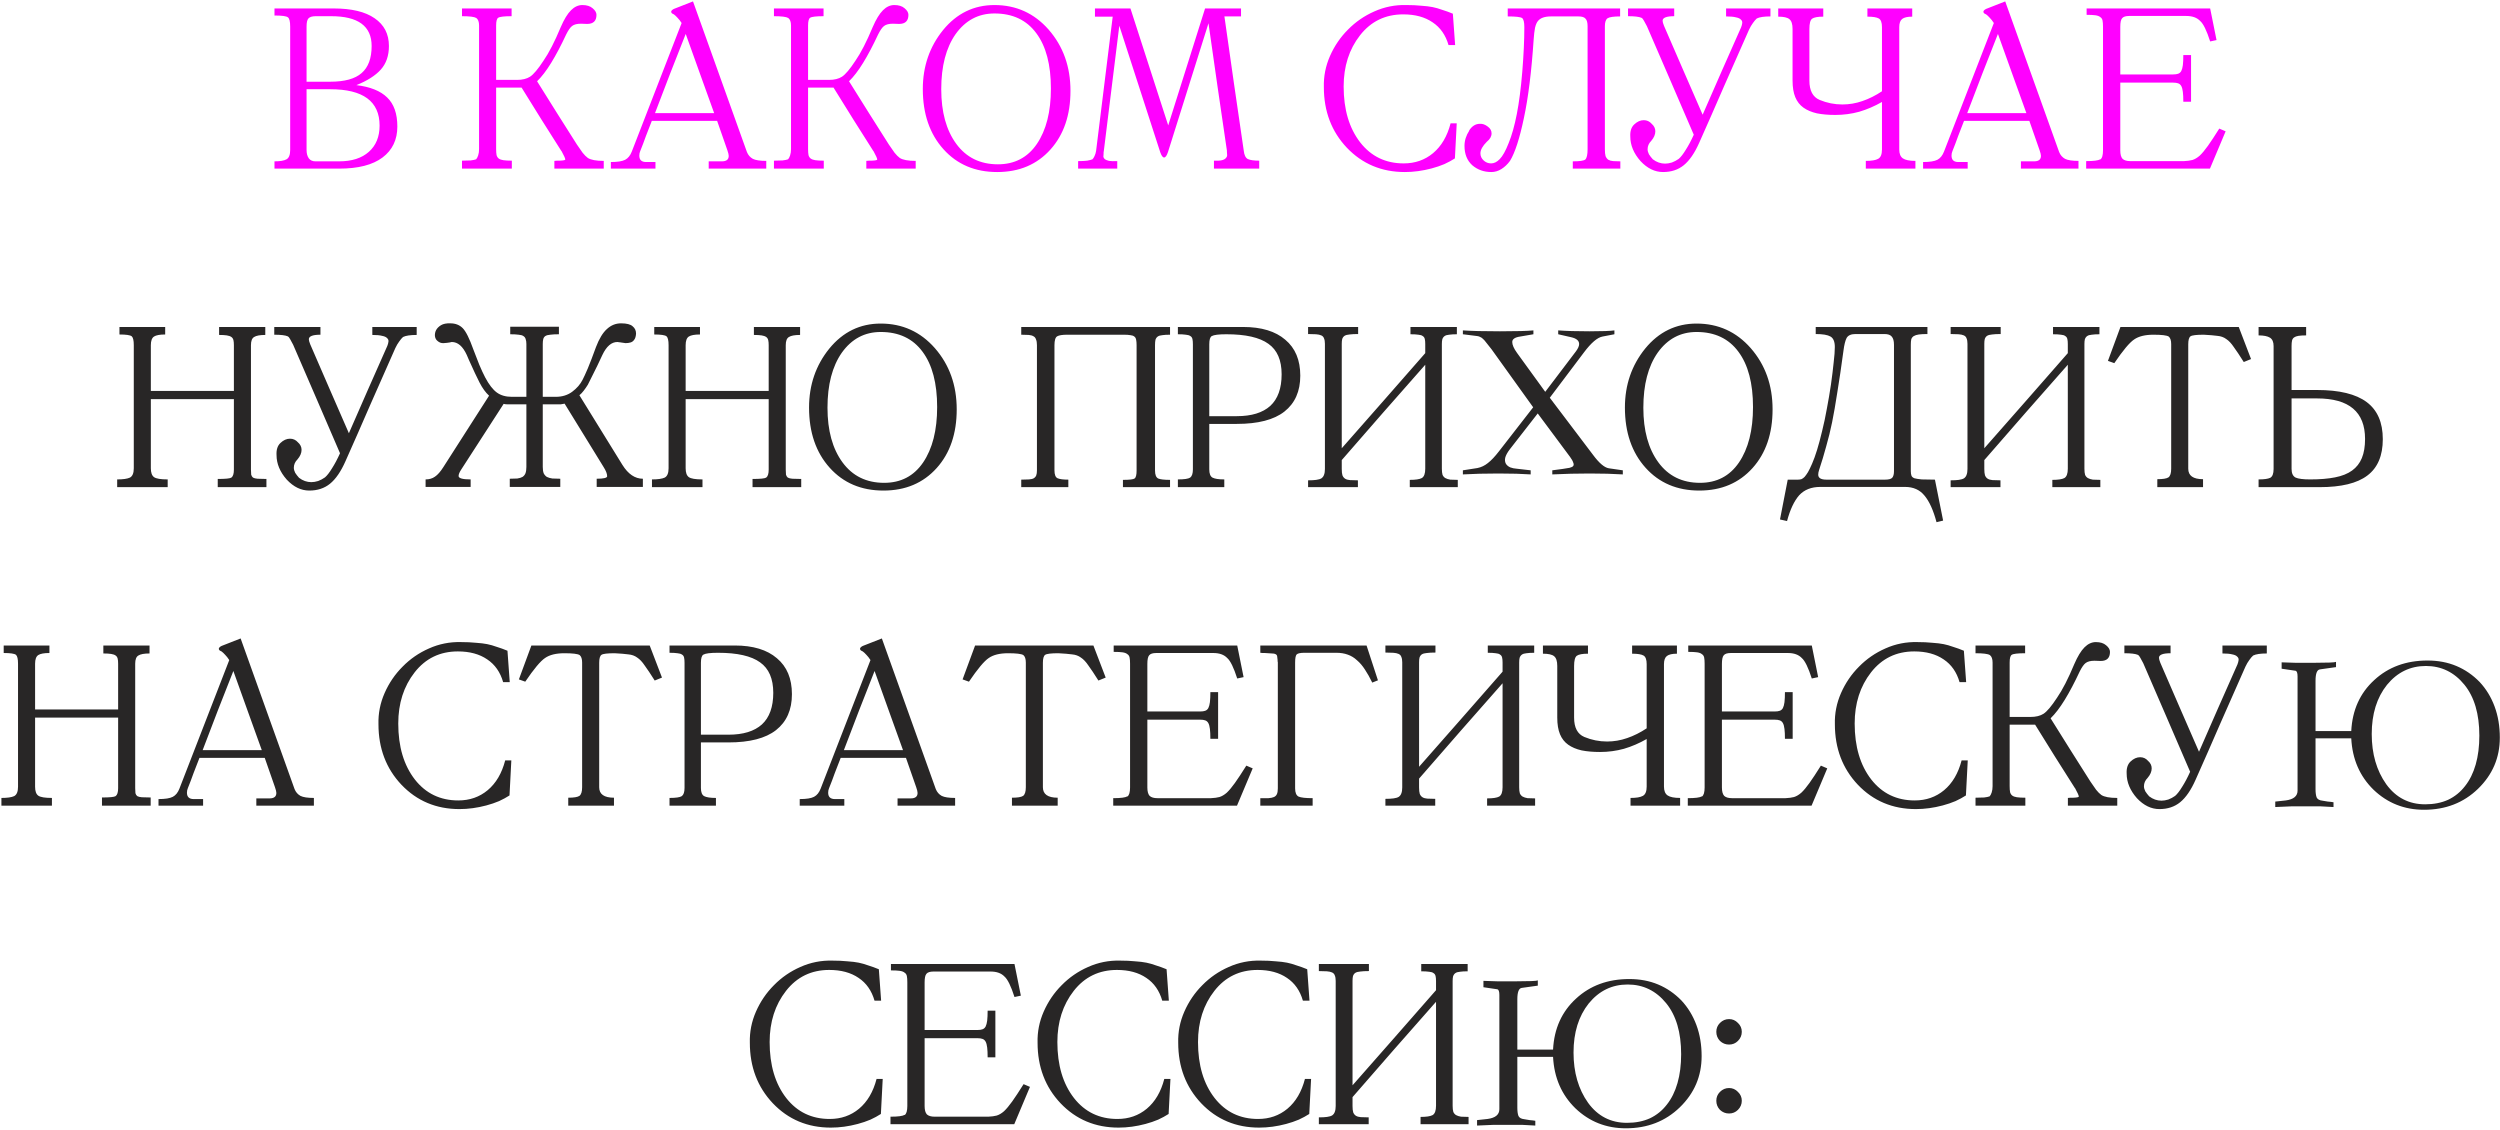
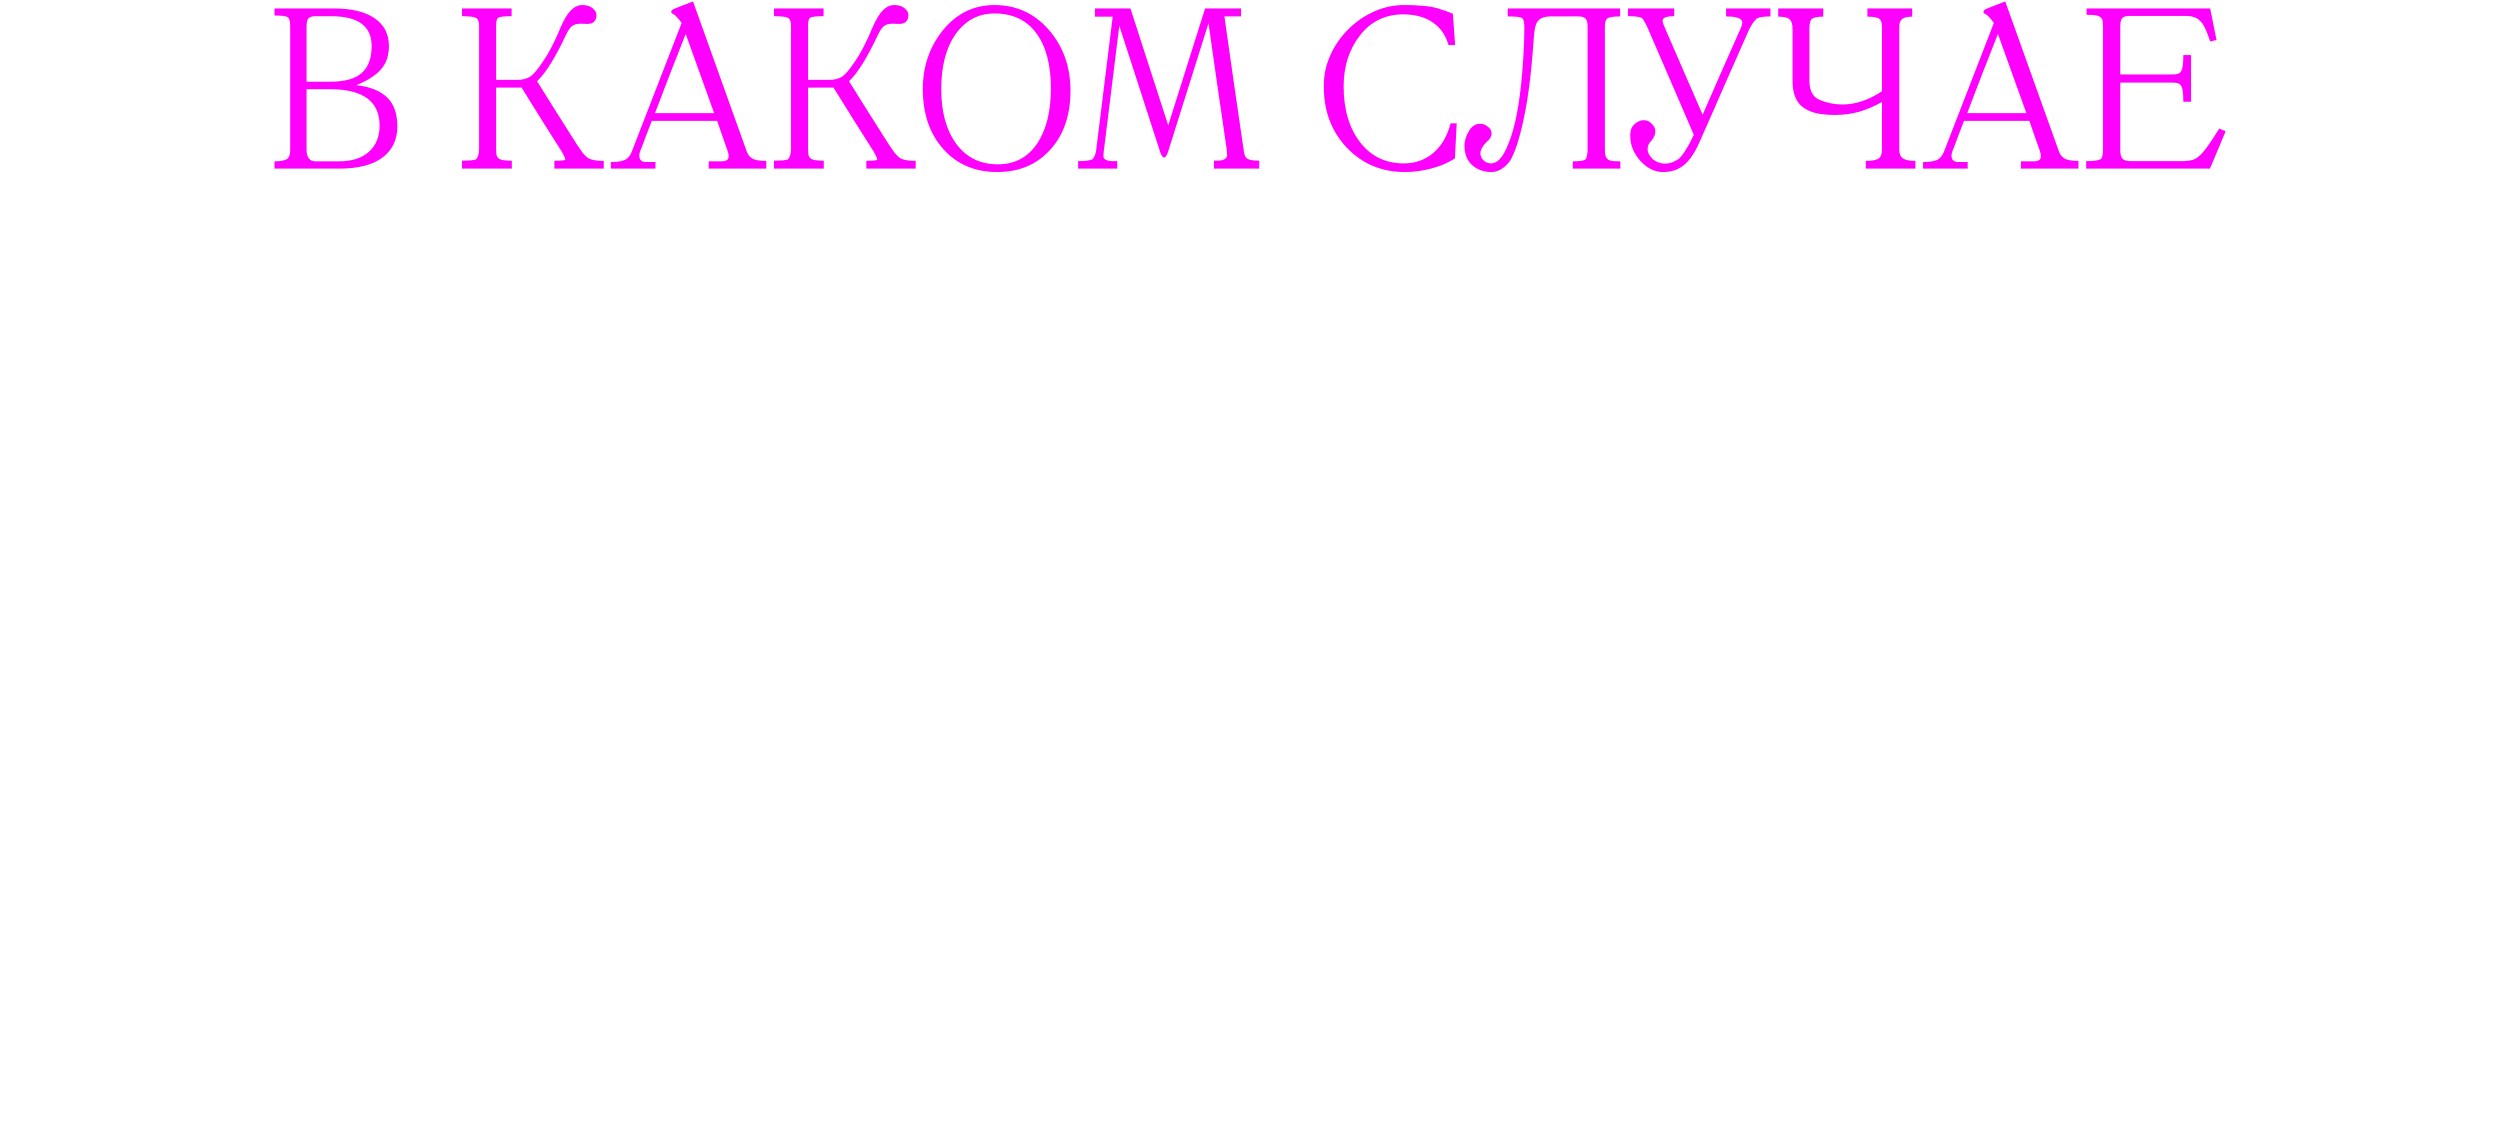
<svg xmlns="http://www.w3.org/2000/svg" width="934" height="422" viewBox="0 0 934 422" fill="none">
  <path d="M145.302 17.185C145.302 20.812 144.282 23.758 142.242 26.025C140.258 28.235 137.227 30.162 133.147 31.805C138.303 32.428 142.128 33.958 144.622 36.395C147.172 38.832 148.447 42.458 148.447 47.275C148.447 52.205 146.605 56.058 142.922 58.835C139.238 61.612 133.827 63 126.687 63H102.547V60.28C104.643 60.28 106.145 60.025 107.052 59.515C107.958 59.005 108.412 57.843 108.412 56.03V9.96C108.412 8.033 108.128 6.872 107.562 6.475C106.995 6.022 105.323 5.795 102.547 5.795V3.16H124.647C131.333 3.16 136.433 4.378 139.947 6.815C143.517 9.252 145.302 12.708 145.302 17.185ZM114.532 33.335V56.03C114.532 57.333 114.815 58.382 115.382 59.175C115.948 59.912 116.77 60.28 117.847 60.28H126.687C131.447 60.28 135.158 59.09 137.822 56.71C140.485 54.33 141.817 51.072 141.817 46.935C141.817 37.868 135.668 33.335 123.372 33.335H114.532ZM114.532 30.53H123.372C128.755 30.53 132.665 29.453 135.102 27.3C137.595 25.147 138.842 21.775 138.842 17.185C138.842 9.762 133.798 6.05 123.712 6.05H117.932C116.628 6.05 115.722 6.333 115.212 6.9C114.758 7.41 114.532 8.43 114.532 9.96V30.53ZM225.56 63H207.115V60.11C207.455 60.053 207.795 60.025 208.135 60.025C208.532 60.025 208.872 60.025 209.155 60.025C210.515 59.968 211.195 59.827 211.195 59.6C211.195 59.203 210.713 58.127 209.75 56.37V56.455C207.257 52.488 204.763 48.55 202.27 44.64C199.833 40.673 197.368 36.707 194.875 32.74H185.355V55.69C185.355 56.653 185.412 57.418 185.525 57.985C185.695 58.552 185.978 58.977 186.375 59.26C186.772 59.543 187.338 59.742 188.075 59.855C188.868 59.968 189.917 60.025 191.22 60.025V63H172.605V60.025C173.852 60.025 174.928 59.997 175.835 59.94C176.742 59.827 177.422 59.685 177.875 59.515C178.158 59.232 178.413 58.75 178.64 58.07C178.867 57.39 178.98 56.597 178.98 55.69V9.535C178.98 8.175 178.64 7.24 177.96 6.73C177.223 6.277 175.438 6.05 172.605 6.05V3.16H191.135V6.05C188.358 6.05 186.687 6.248 186.12 6.645C185.61 6.985 185.355 7.948 185.355 9.535V29.85H193.175C195.158 29.85 196.773 29.453 198.02 28.66C199.323 27.81 200.995 25.827 203.035 22.71C204.055 21.237 205.103 19.452 206.18 17.355C207.257 15.258 208.362 12.85 209.495 10.13C210.742 7.24 212.017 5.143 213.32 3.84C214.623 2.537 216.04 1.885 217.57 1.885C219.213 1.885 220.488 2.282 221.395 3.075C222.358 3.868 222.84 4.69 222.84 5.54C222.84 7.807 221.678 8.94 219.355 8.94L217.06 8.855C215.587 8.855 214.482 9.138 213.745 9.705C213.065 10.215 212.328 11.263 211.535 12.85C209.608 16.987 207.738 20.528 205.925 23.475C204.112 26.422 202.355 28.717 200.655 30.36C203.148 34.327 205.613 38.265 208.05 42.175C210.543 46.085 213.037 50.023 215.53 53.99C216.323 55.18 217.032 56.2 217.655 57.05C218.335 57.9 218.987 58.552 219.61 59.005C220.743 59.742 222.727 60.11 225.56 60.11V63ZM286.275 63H264.77V60.28H269.7C271.4 60.28 272.25 59.6 272.25 58.24C272.25 57.787 272.08 57.078 271.74 56.115L267.915 45.15H243.52C242.784 46.963 242.047 48.862 241.31 50.845C240.63 52.772 239.922 54.642 239.185 56.455C238.959 56.965 238.845 57.532 238.845 58.155C238.845 59.742 239.695 60.535 241.395 60.535H244.88V63H228.22V60.535C230.714 60.535 232.499 60.252 233.575 59.685C234.652 59.118 235.474 58.098 236.04 56.625L254.655 8.6C254.145 7.807 253.635 7.155 253.125 6.645C252.615 6.078 252.162 5.653 251.765 5.37C251.482 5.257 251.227 5.115 251 4.945C250.83 4.718 250.745 4.548 250.745 4.435C250.745 4.038 251.085 3.67 251.765 3.33L258.905 0.525L279.05 56.795C279.504 57.928 280.24 58.778 281.26 59.345C282.28 59.855 283.952 60.11 286.275 60.11V63ZM266.81 42.26C264.997 37.16 263.212 32.202 261.455 27.385C259.755 22.568 257.999 17.667 256.185 12.68C254.259 17.667 252.332 22.568 250.405 27.385C248.535 32.202 246.637 37.16 244.71 42.26H266.81ZM342.103 63H323.658V60.11C323.998 60.053 324.338 60.025 324.678 60.025C325.075 60.025 325.415 60.025 325.698 60.025C327.058 59.968 327.738 59.827 327.738 59.6C327.738 59.203 327.256 58.127 326.293 56.37V56.455C323.8 52.488 321.306 48.55 318.813 44.64C316.376 40.673 313.911 36.707 311.418 32.74H301.898V55.69C301.898 56.653 301.955 57.418 302.068 57.985C302.238 58.552 302.521 58.977 302.918 59.26C303.315 59.543 303.881 59.742 304.618 59.855C305.411 59.968 306.46 60.025 307.763 60.025V63H289.148V60.025C290.395 60.025 291.471 59.997 292.378 59.94C293.285 59.827 293.965 59.685 294.418 59.515C294.701 59.232 294.956 58.75 295.183 58.07C295.41 57.39 295.523 56.597 295.523 55.69V9.535C295.523 8.175 295.183 7.24 294.503 6.73C293.766 6.277 291.981 6.05 289.148 6.05V3.16H307.678V6.05C304.901 6.05 303.23 6.248 302.663 6.645C302.153 6.985 301.898 7.948 301.898 9.535V29.85H309.718C311.701 29.85 313.316 29.453 314.563 28.66C315.866 27.81 317.538 25.827 319.578 22.71C320.598 21.237 321.646 19.452 322.723 17.355C323.8 15.258 324.905 12.85 326.038 10.13C327.285 7.24 328.56 5.143 329.863 3.84C331.166 2.537 332.583 1.885 334.113 1.885C335.756 1.885 337.031 2.282 337.938 3.075C338.901 3.868 339.383 4.69 339.383 5.54C339.383 7.807 338.221 8.94 335.898 8.94L333.603 8.855C332.13 8.855 331.025 9.138 330.288 9.705C329.608 10.215 328.871 11.263 328.078 12.85C326.151 16.987 324.281 20.528 322.468 23.475C320.655 26.422 318.898 28.717 317.198 30.36C319.691 34.327 322.156 38.265 324.593 42.175C327.086 46.085 329.58 50.023 332.073 53.99C332.866 55.18 333.575 56.2 334.198 57.05C334.878 57.9 335.53 58.552 336.153 59.005C337.286 59.742 339.27 60.11 342.103 60.11V63ZM371.538 1.885C379.642 1.885 386.385 4.945 391.768 11.065C397.208 17.298 399.928 24.92 399.928 33.93C399.928 42.997 397.435 50.307 392.448 55.86C387.405 61.47 380.775 64.275 372.558 64.275C364.285 64.275 357.598 61.442 352.498 55.775C347.342 50.052 344.763 42.543 344.763 33.25C344.763 24.807 347.285 17.468 352.328 11.235C357.428 5.002 363.832 1.885 371.538 1.885ZM372.813 61.385C379.047 61.385 383.892 58.863 387.348 53.82C390.862 48.663 392.618 41.75 392.618 33.08C392.618 24.183 390.805 17.298 387.178 12.425C383.552 7.495 378.338 5.03 371.538 5.03C365.532 5.03 360.687 7.608 357.003 12.765C353.433 17.865 351.648 24.722 351.648 33.335C351.648 41.835 353.518 48.635 357.258 53.735C360.998 58.835 366.183 61.385 372.813 61.385ZM470.446 63H453.531V60.025C454.834 60.082 455.826 60.025 456.506 59.855C457.186 59.685 457.667 59.43 457.951 59.09C458.291 58.75 458.461 58.382 458.461 57.985C458.461 57.588 458.432 57.163 458.376 56.71V56.285C457.242 48.352 456.081 40.418 454.891 32.485C453.757 24.552 452.624 16.618 451.491 8.685C448.941 16.788 446.419 24.807 443.926 32.74C441.432 40.673 438.911 48.692 436.361 56.795C435.907 58.155 435.426 58.835 434.916 58.835C434.406 58.835 433.924 58.183 433.471 56.88L418.171 9.62C417.207 17.383 416.244 25.175 415.281 32.995C414.317 40.815 413.354 48.607 412.391 56.37C412.391 56.483 412.362 56.653 412.306 56.88C412.306 57.05 412.306 57.192 412.306 57.305C412.249 57.758 412.221 58.183 412.221 58.58C412.277 58.92 412.476 59.232 412.816 59.515C413.156 59.742 413.666 59.94 414.346 60.11C415.082 60.223 416.102 60.252 417.406 60.195V63H402.786V60.195C404.146 60.195 405.279 60.138 406.186 60.025C407.092 59.855 407.744 59.685 408.141 59.515C408.424 59.232 408.679 58.835 408.906 58.325C409.189 57.758 409.387 57.107 409.501 56.37L415.706 6.22H409.076V3.16H422.336L436.446 46.85C438.712 39.54 441.007 32.258 443.331 25.005C445.654 17.752 447.949 10.47 450.216 3.16H463.646V6.135H457.441C458.631 14.522 459.821 22.88 461.011 31.21C462.257 39.54 463.476 47.898 464.666 56.285C464.836 57.928 465.346 58.977 466.196 59.43C467.102 59.827 468.519 60.025 470.446 60.025V63ZM544.232 46.085L543.552 59.175C542.419 59.912 541.116 60.62 539.642 61.3C538.169 61.923 536.582 62.462 534.882 62.915C531.482 63.822 528.139 64.275 524.852 64.275C516.182 64.275 508.957 61.243 503.177 55.18C497.454 49.117 494.592 41.58 494.592 32.57C494.479 28.547 495.244 24.665 496.887 20.925C498.531 17.185 500.769 13.898 503.602 11.065C506.436 8.175 509.722 5.908 513.462 4.265C517.259 2.565 521.254 1.772 525.447 1.885C527.487 1.885 529.329 1.97 530.972 2.14C532.672 2.253 534.089 2.423 535.222 2.65C536.356 2.877 537.546 3.217 538.792 3.67C540.096 4.067 541.427 4.548 542.787 5.115L543.637 16.845H541.172C540.096 13.105 538.112 10.272 535.222 8.345C532.332 6.362 528.677 5.37 524.257 5.37C517.571 5.37 512.187 7.977 508.107 13.19C504.027 18.403 501.987 24.778 501.987 32.315C501.987 40.928 504.056 47.898 508.192 53.225C512.272 58.438 517.684 61.045 524.427 61.045C528.677 61.045 532.332 59.77 535.392 57.22C538.509 54.613 540.691 50.902 541.937 46.085H544.232ZM605.361 63H587.596V60.28C590.146 60.28 591.705 60.053 592.271 59.6C592.838 59.033 593.121 57.758 593.121 55.775V9.79C593.121 8.43 592.866 7.495 592.356 6.985C591.903 6.418 591.025 6.135 589.721 6.135H579.436C577.113 6.135 575.498 6.702 574.591 7.835C574.138 8.345 573.77 9.195 573.486 10.385C573.26 11.575 573.09 13.02 572.976 14.72C572.183 26.677 570.965 36.48 569.321 44.13C567.735 51.723 566.006 57.05 564.136 60.11C563.173 61.413 562.096 62.433 560.906 63.17C559.716 63.907 558.47 64.275 557.166 64.275C554.39 64.275 552.01 63.425 550.026 61.725C548.1 59.968 547.136 57.56 547.136 54.5C547.136 52.517 547.731 50.618 548.921 48.805H548.836C549.913 47.105 551.273 46.255 552.916 46.255C553.88 46.198 554.843 46.538 555.806 47.275C556.77 47.955 557.251 48.805 557.251 49.825C557.251 50.958 556.656 52.007 555.466 52.97C553.88 54.557 553.086 56.002 553.086 57.305C553.086 58.325 553.483 59.203 554.276 59.94C555.07 60.677 556.005 61.045 557.081 61.045C558.215 61.045 559.291 60.507 560.311 59.43C561.388 58.353 562.493 56.37 563.626 53.48C564.816 50.59 565.836 46.963 566.686 42.6C567.536 38.237 568.216 32.967 568.726 26.79C569.236 20.5 569.491 14.947 569.491 10.13C569.491 8.26 569.208 7.127 568.641 6.73C568.018 6.333 566.233 6.135 563.286 6.135V3.16H605.276V6.135C602.896 6.135 601.338 6.362 600.601 6.815C599.921 7.268 599.581 8.26 599.581 9.79V55.775C599.581 56.852 599.666 57.702 599.836 58.325C600.063 58.892 600.403 59.345 600.856 59.685C601.366 59.968 601.99 60.138 602.726 60.195C603.463 60.252 604.341 60.28 605.361 60.28V63ZM661.44 6.135C659.06 6.135 657.36 6.39 656.34 6.9C655.887 7.297 655.405 7.863 654.895 8.6C654.385 9.28 653.903 10.102 653.45 11.065C650.39 17.978 647.273 25.033 644.1 32.23C640.983 39.427 637.895 46.453 634.835 53.31C633.135 57.163 631.208 59.968 629.055 61.725C626.958 63.425 624.38 64.275 621.32 64.275C618.26 64.275 615.455 62.915 612.905 60.195C610.355 57.305 609.08 54.245 609.08 51.015C608.967 49.032 609.448 47.53 610.525 46.51C611.658 45.433 612.848 44.895 614.095 44.895C615.285 44.895 616.277 45.348 617.07 46.255C617.977 47.048 618.43 47.983 618.43 49.06C618.43 50.25 617.92 51.44 616.9 52.63C615.993 53.537 615.54 54.585 615.54 55.775C615.54 56.342 615.71 56.965 616.05 57.645C616.447 58.268 616.928 58.892 617.495 59.515C618.912 60.592 620.442 61.13 622.085 61.13C622.878 61.13 623.728 60.988 624.635 60.705C625.542 60.365 626.392 59.912 627.185 59.345C627.978 58.665 628.857 57.532 629.82 55.945C630.84 54.358 631.832 52.488 632.795 50.335C630.018 43.818 627.1 37.047 624.04 30.02C620.98 22.993 618.062 16.25 615.285 9.79C614.888 8.997 614.52 8.317 614.18 7.75C613.897 7.183 613.585 6.815 613.245 6.645C612.338 6.248 610.667 6.05 608.23 6.05V3.16H625.485V6.05C622.595 6.05 621.15 6.617 621.15 7.75C621.15 8.147 621.32 8.77 621.66 9.62C624.097 15.287 626.505 20.84 628.885 26.28C631.265 31.663 633.673 37.188 636.11 42.855C638.49 37.358 640.87 31.918 643.25 26.535C645.687 21.095 648.095 15.655 650.475 10.215C650.702 9.648 650.843 9.11 650.9 8.6C650.957 8.09 650.787 7.665 650.39 7.325C650.05 6.928 649.427 6.645 648.52 6.475C647.67 6.248 646.452 6.135 644.865 6.135V3.16H661.44V6.135ZM715.598 63H697.068V60.11C699.222 60.11 700.752 59.855 701.658 59.345C702.622 58.835 703.103 57.673 703.103 55.86V38.095C700.327 39.682 697.493 40.9 694.603 41.75C691.713 42.543 688.738 42.94 685.678 42.94C683.072 42.94 680.777 42.742 678.793 42.345C676.81 41.892 675.138 41.183 673.778 40.22C672.418 39.257 671.398 37.953 670.718 36.31C670.038 34.667 669.698 32.598 669.698 30.105V10.81C669.698 8.997 669.302 7.778 668.508 7.155C667.772 6.532 666.383 6.22 664.343 6.22V3.16H681.173V6.22C679.133 6.22 677.745 6.475 677.008 6.985C676.328 7.495 675.988 8.77 675.988 10.81V30.105C675.988 33.845 677.263 36.253 679.813 37.33C682.533 38.463 685.367 39.03 688.313 39.03C690.863 39.03 693.357 38.605 695.793 37.755C698.287 36.905 700.723 35.687 703.103 34.1V10.13C703.103 8.43 702.707 7.353 701.913 6.9C701.12 6.447 699.703 6.22 697.663 6.22V3.16H714.408V6.22C712.652 6.22 711.405 6.503 710.668 7.07C709.932 7.637 709.563 8.657 709.563 10.13V55.86C709.563 57.447 710.017 58.552 710.923 59.175C711.83 59.798 713.388 60.11 715.598 60.11V63ZM776.52 63H755.015V60.28H759.945C761.645 60.28 762.495 59.6 762.495 58.24C762.495 57.787 762.325 57.078 761.985 56.115L758.16 45.15H733.765C733.028 46.963 732.291 48.862 731.555 50.845C730.875 52.772 730.166 54.642 729.43 56.455C729.203 56.965 729.09 57.532 729.09 58.155C729.09 59.742 729.94 60.535 731.64 60.535H735.125V63H718.465V60.535C720.958 60.535 722.743 60.252 723.82 59.685C724.896 59.118 725.718 58.098 726.285 56.625L744.9 8.6C744.39 7.807 743.88 7.155 743.37 6.645C742.86 6.078 742.406 5.653 742.01 5.37C741.726 5.257 741.471 5.115 741.245 4.945C741.075 4.718 740.99 4.548 740.99 4.435C740.99 4.038 741.33 3.67 742.01 3.33L749.15 0.525L769.295 56.795C769.748 57.928 770.485 58.778 771.505 59.345C772.525 59.855 774.196 60.11 776.52 60.11V63ZM757.055 42.26C755.241 37.16 753.456 32.202 751.7 27.385C750 22.568 748.243 17.667 746.43 12.68C744.503 17.667 742.576 22.568 740.65 27.385C738.78 32.202 736.881 37.16 734.955 42.26H757.055ZM831.497 49.06L825.632 63H779.392V60.195C782.169 60.195 783.926 59.968 784.662 59.515V59.6C785.002 59.373 785.257 58.977 785.427 58.41C785.597 57.787 785.682 57.05 785.682 56.2V9.96C785.682 8.997 785.626 8.232 785.512 7.665C785.399 7.098 785.116 6.673 784.662 6.39C784.266 6.05 783.671 5.823 782.877 5.71C782.084 5.597 780.979 5.54 779.562 5.54V3.16H825.717L828.097 14.975L825.717 15.485C824.414 11.405 823.167 8.855 821.977 7.835C820.787 6.588 819.059 5.965 816.792 5.965H795.457C794.154 5.965 793.276 6.248 792.822 6.815C792.369 7.325 792.142 8.402 792.142 10.045V27.81H811.862C812.656 27.81 813.279 27.725 813.732 27.555C814.242 27.385 814.639 27.045 814.922 26.535C815.206 25.968 815.404 25.232 815.517 24.325C815.631 23.362 815.687 22.115 815.687 20.585H818.577V38.01H815.687C815.687 36.48 815.631 35.262 815.517 34.355C815.404 33.392 815.206 32.655 814.922 32.145C814.639 31.635 814.242 31.295 813.732 31.125C813.279 30.955 812.656 30.87 811.862 30.87H792.142V56.2C792.142 57.673 792.426 58.722 792.992 59.345C793.616 59.912 794.579 60.195 795.882 60.195H815.942C817.189 60.138 818.237 59.997 819.087 59.77C819.994 59.487 820.901 58.948 821.807 58.155C822.714 57.305 823.734 56.087 824.867 54.5C826.001 52.913 827.417 50.76 829.117 48.04L831.497 49.06Z" fill="#FF00FF" />
-   <path d="M99.537 182H81.347V178.94C84.237 178.94 85.937 178.77 86.447 178.43C87.07 177.977 87.382 176.985 87.382 175.455V149.105H56.357V174.945C56.357 176.588 56.754 177.693 57.547 178.26C58.34 178.827 60.04 179.11 62.647 179.11V182H43.777V179.11C45.987 179.11 47.574 178.883 48.537 178.43C49.5 177.92 49.982 176.758 49.982 174.945V128.96C49.982 127.203 49.727 126.098 49.217 125.645C48.65 125.192 47.12 124.965 44.627 124.965V122.16H61.712V124.965C59.729 124.965 58.34 125.22 57.547 125.73C56.754 126.24 56.357 127.317 56.357 128.96V146.045H87.382V128.96C87.382 128.167 87.325 127.543 87.212 127.09C87.099 126.58 86.844 126.183 86.447 125.9C86.05 125.617 85.484 125.418 84.747 125.305C84.01 125.192 83.047 125.135 81.857 125.135V122.16H99.112V125.135C97.129 125.135 95.74 125.39 94.947 125.9C94.154 126.353 93.757 127.373 93.757 128.96V175.455C93.757 176.248 93.785 176.872 93.842 177.325C93.955 177.778 94.182 178.147 94.522 178.43C94.919 178.657 95.485 178.798 96.222 178.855C97.015 178.912 98.12 178.94 99.537 178.94V182ZM155.674 125.135C153.294 125.135 151.594 125.39 150.574 125.9C150.12 126.297 149.639 126.863 149.129 127.6C148.619 128.28 148.137 129.102 147.684 130.065C144.624 136.978 141.507 144.033 138.334 151.23C135.217 158.427 132.129 165.453 129.069 172.31C127.369 176.163 125.442 178.968 123.289 180.725C121.192 182.425 118.614 183.275 115.554 183.275C112.494 183.275 109.689 181.915 107.139 179.195C104.589 176.305 103.314 173.245 103.314 170.015C103.2 168.032 103.682 166.53 104.759 165.51C105.892 164.433 107.082 163.895 108.329 163.895C109.519 163.895 110.51 164.348 111.304 165.255C112.21 166.048 112.664 166.983 112.664 168.06C112.664 169.25 112.154 170.44 111.134 171.63C110.227 172.537 109.774 173.585 109.774 174.775C109.774 175.342 109.944 175.965 110.284 176.645C110.68 177.268 111.162 177.892 111.729 178.515C113.145 179.592 114.675 180.13 116.319 180.13C117.112 180.13 117.962 179.988 118.869 179.705C119.775 179.365 120.625 178.912 121.419 178.345C122.212 177.665 123.09 176.532 124.054 174.945C125.074 173.358 126.065 171.488 127.029 169.335C124.252 162.818 121.334 156.047 118.274 149.02C115.214 141.993 112.295 135.25 109.519 128.79C109.122 127.997 108.754 127.317 108.414 126.75C108.13 126.183 107.819 125.815 107.479 125.645C106.572 125.248 104.9 125.05 102.464 125.05V122.16H119.719V125.05C116.829 125.05 115.384 125.617 115.384 126.75C115.384 127.147 115.554 127.77 115.894 128.62C118.33 134.287 120.739 139.84 123.119 145.28C125.499 150.663 127.907 156.188 130.344 161.855C132.724 156.358 135.104 150.918 137.484 145.535C139.92 140.095 142.329 134.655 144.709 129.215C144.935 128.648 145.077 128.11 145.134 127.6C145.19 127.09 145.02 126.665 144.624 126.325C144.284 125.928 143.66 125.645 142.754 125.475C141.904 125.248 140.685 125.135 139.099 125.135V122.16H155.674V125.135ZM240.177 181.915H222.922V178.855C225.529 178.855 226.832 178.543 226.832 177.92C226.832 177.013 226.379 175.852 225.472 174.435L210.937 150.805C210.484 150.918 210.002 151.003 209.492 151.06C208.982 151.06 208.359 151.06 207.622 151.06H202.777V174.435C202.777 175.398 202.89 176.192 203.117 176.815C203.4 177.382 203.797 177.835 204.307 178.175C204.874 178.458 205.554 178.657 206.347 178.77C207.197 178.827 208.189 178.855 209.322 178.855V181.915H190.452V178.855C191.529 178.855 192.464 178.827 193.257 178.77C194.05 178.657 194.702 178.458 195.212 178.175C195.722 177.835 196.09 177.382 196.317 176.815C196.544 176.192 196.657 175.398 196.657 174.435V151.06H191.217C190.594 151.06 190.027 151.06 189.517 151.06C189.064 151.06 188.61 151.003 188.157 150.89L172.347 175.37C171.667 176.39 171.327 177.212 171.327 177.835C171.327 178.685 172.829 179.11 175.832 179.11V181.915H159.002V179.11C160.362 179.11 161.524 178.77 162.487 178.09C163.507 177.41 164.555 176.22 165.632 174.52L182.717 147.83C181.414 146.64 180.224 144.997 179.147 142.9C178.694 141.937 178.127 140.775 177.447 139.415C176.767 137.998 176.002 136.327 175.152 134.4L174.387 132.615C172.914 129.385 171.044 127.77 168.777 127.77C168.72 127.77 168.465 127.827 168.012 127.94C167.389 128.053 166.624 128.138 165.717 128.195C164.867 128.252 164.102 127.968 163.422 127.345C162.912 126.948 162.6 126.353 162.487 125.56C162.43 124.767 162.572 124.03 162.912 123.35C163.309 122.613 163.932 121.99 164.782 121.48C165.632 120.97 166.794 120.743 168.267 120.8C170.137 120.8 171.667 121.395 172.857 122.585C174.047 123.775 175.379 126.438 176.852 130.575C177.645 132.558 178.382 134.457 179.062 136.27C179.799 138.027 180.535 139.613 181.272 141.03C182.689 143.693 184.134 145.563 185.607 146.64C187.08 147.717 188.95 148.255 191.217 148.255H196.657V128.535C196.657 127.798 196.572 127.203 196.402 126.75C196.289 126.24 196.005 125.843 195.552 125.56C195.155 125.277 194.56 125.107 193.767 125.05C192.974 124.937 191.925 124.88 190.622 124.88V122.075H208.812V124.88C207.452 124.88 206.375 124.937 205.582 125.05C204.789 125.107 204.165 125.277 203.712 125.56C203.315 125.843 203.06 126.24 202.947 126.75C202.834 127.203 202.777 127.798 202.777 128.535V148.255H207.622C210.002 148.255 212.042 147.632 213.742 146.385C215.499 145.082 216.802 143.58 217.652 141.88C218.105 141.03 218.757 139.613 219.607 137.63C220.457 135.59 221.477 132.927 222.667 129.64C223.857 126.523 225.217 124.285 226.747 122.925C228.277 121.508 230.034 120.8 232.017 120.8C234.114 120.8 235.559 121.168 236.352 121.905C237.202 122.585 237.627 123.492 237.627 124.625C237.57 125.645 237.344 126.41 236.947 126.92C236.607 127.43 236.154 127.77 235.587 127.94C235.02 128.11 234.397 128.195 233.717 128.195C233.094 128.138 232.499 128.053 231.932 127.94H232.017C231.734 127.883 231.479 127.855 231.252 127.855C231.025 127.798 230.827 127.77 230.657 127.77C228.447 127.77 226.577 129.385 225.047 132.615C223.744 135.448 222.61 137.8 221.647 139.67C220.74 141.483 220.06 142.843 219.607 143.75C219.154 144.487 218.644 145.223 218.077 145.96C217.567 146.64 217.029 147.207 216.462 147.66L232.527 173.67C234.68 177.127 237.23 178.855 240.177 178.855V181.915ZM299.337 182H281.147V178.94C284.037 178.94 285.737 178.77 286.247 178.43C286.87 177.977 287.182 176.985 287.182 175.455V149.105H256.157V174.945C256.157 176.588 256.554 177.693 257.347 178.26C258.14 178.827 259.84 179.11 262.447 179.11V182H243.577V179.11C245.787 179.11 247.374 178.883 248.337 178.43C249.3 177.92 249.782 176.758 249.782 174.945V128.96C249.782 127.203 249.527 126.098 249.017 125.645C248.45 125.192 246.92 124.965 244.427 124.965V122.16H261.512V124.965C259.529 124.965 258.14 125.22 257.347 125.73C256.554 126.24 256.157 127.317 256.157 128.96V146.045H287.182V128.96C287.182 128.167 287.125 127.543 287.012 127.09C286.899 126.58 286.644 126.183 286.247 125.9C285.85 125.617 285.284 125.418 284.547 125.305C283.81 125.192 282.847 125.135 281.657 125.135V122.16H298.912V125.135C296.929 125.135 295.54 125.39 294.747 125.9C293.954 126.353 293.557 127.373 293.557 128.96V175.455C293.557 176.248 293.585 176.872 293.642 177.325C293.755 177.778 293.982 178.147 294.322 178.43C294.719 178.657 295.285 178.798 296.022 178.855C296.815 178.912 297.92 178.94 299.337 178.94V182ZM329.038 120.885C337.142 120.885 343.885 123.945 349.268 130.065C354.708 136.298 357.428 143.92 357.428 152.93C357.428 161.997 354.935 169.307 349.948 174.86C344.905 180.47 338.275 183.275 330.058 183.275C321.785 183.275 315.098 180.442 309.998 174.775C304.842 169.052 302.263 161.543 302.263 152.25C302.263 143.807 304.785 136.468 309.828 130.235C314.928 124.002 321.332 120.885 329.038 120.885ZM330.313 180.385C336.547 180.385 341.392 177.863 344.848 172.82C348.362 167.663 350.118 160.75 350.118 152.08C350.118 143.183 348.305 136.298 344.678 131.425C341.052 126.495 335.838 124.03 329.038 124.03C323.032 124.03 318.187 126.608 314.503 131.765C310.933 136.865 309.148 143.722 309.148 152.335C309.148 160.835 311.018 167.635 314.758 172.735C318.498 177.835 323.683 180.385 330.313 180.385ZM437.126 182H419.531V179.28C421.967 179.28 423.412 179.11 423.866 178.77C424.376 178.43 424.631 177.438 424.631 175.795V128.96C424.631 128.11 424.574 127.43 424.461 126.92C424.347 126.353 424.121 125.957 423.781 125.73C423.441 125.447 422.959 125.277 422.336 125.22C421.712 125.107 420.891 125.05 419.871 125.05H398.706C396.892 125.05 395.646 125.248 394.966 125.645C394.286 126.042 393.946 127.147 393.946 128.96V175.71C393.946 177.353 394.342 178.345 395.136 178.685C395.929 179.025 397.261 179.195 399.131 179.195V182H381.536V179.195C382.726 179.195 383.689 179.167 384.426 179.11C385.219 179.053 385.814 178.912 386.211 178.685C386.664 178.402 386.976 178.033 387.146 177.58C387.316 177.127 387.401 176.503 387.401 175.71V128.96C387.401 128.053 387.287 127.345 387.061 126.835C386.891 126.268 386.579 125.872 386.126 125.645C385.672 125.362 385.077 125.192 384.341 125.135C383.604 125.078 382.669 125.05 381.536 125.05V122.16H437.126V125.05C435.936 125.05 434.972 125.107 434.236 125.22C433.499 125.277 432.932 125.447 432.536 125.73C432.139 126.013 431.856 126.41 431.686 126.92C431.572 127.43 431.516 128.11 431.516 128.96V175.795C431.516 177.382 431.912 178.373 432.706 178.77C433.499 179.11 434.972 179.28 437.126 179.28V182ZM440.056 122.16H464.451C471.251 122.16 476.493 123.747 480.176 126.92C483.916 130.037 485.786 134.513 485.786 140.35C485.786 146.187 483.803 150.663 479.836 153.78C475.926 156.84 470.005 158.37 462.071 158.37H451.786V175.37C451.786 176.957 452.183 177.977 452.976 178.43C453.826 178.883 455.3 179.11 457.396 179.11V182H440.056V179.11C442.436 179.11 443.966 178.883 444.646 178.43C445.326 177.92 445.666 176.9 445.666 175.37V128.62C445.666 127.827 445.61 127.175 445.496 126.665C445.383 126.155 445.128 125.787 444.731 125.56C444.335 125.277 443.768 125.107 443.031 125.05C442.295 124.937 441.303 124.88 440.056 124.88V122.16ZM451.786 155.48H462.071C467.568 155.48 471.733 154.205 474.566 151.655C477.4 149.048 478.816 145.11 478.816 139.84C478.816 134.57 477.173 130.773 473.886 128.45C470.6 126.07 465.358 124.88 458.161 124.88C455.328 124.88 453.515 125.107 452.721 125.56C452.098 125.9 451.786 126.92 451.786 128.62V155.48ZM544.629 182H526.694V179.28C528.847 179.28 530.349 179.053 531.199 178.6C532.049 178.09 532.474 176.928 532.474 175.115V136.27C527.261 142.163 522.047 148.085 516.834 154.035C511.677 159.985 506.492 165.935 501.279 171.885V175.2C501.279 176.22 501.364 177.013 501.534 177.58C501.761 178.147 502.101 178.572 502.554 178.855C503.007 179.138 503.602 179.308 504.339 179.365C505.132 179.422 506.124 179.45 507.314 179.45V182H488.699V179.45C489.946 179.45 490.966 179.393 491.759 179.28C492.609 179.167 493.261 178.968 493.714 178.685C494.167 178.345 494.479 177.92 494.649 177.41C494.876 176.843 494.989 176.107 494.989 175.2V128.45C494.989 127.6 494.876 126.92 494.649 126.41C494.479 125.9 494.139 125.532 493.629 125.305C493.119 125.078 492.467 124.937 491.674 124.88C490.881 124.823 489.889 124.795 488.699 124.795V122.16H507.399V124.795C506.039 124.795 504.962 124.852 504.169 124.965C503.376 125.022 502.752 125.192 502.299 125.475C501.902 125.758 501.619 126.155 501.449 126.665C501.336 127.118 501.279 127.713 501.279 128.45V167.465C506.492 161.572 511.677 155.678 516.834 149.785C522.047 143.835 527.261 137.885 532.474 131.935V128.535C532.474 127.742 532.417 127.118 532.304 126.665C532.191 126.155 531.936 125.787 531.539 125.56C531.199 125.277 530.661 125.107 529.924 125.05C529.187 124.937 528.196 124.88 526.949 124.88V122.16H544.289V124.88C543.099 124.88 542.136 124.937 541.399 125.05C540.662 125.107 540.096 125.277 539.699 125.56C539.302 125.843 539.019 126.24 538.849 126.75C538.736 127.203 538.679 127.798 538.679 128.535V175.115C538.679 176.078 538.764 176.843 538.934 177.41C539.161 177.92 539.501 178.317 539.954 178.6C540.464 178.883 541.087 179.082 541.824 179.195C542.561 179.252 543.496 179.28 544.629 179.28V182ZM574.496 154.46L564.041 167.89C563.135 169.08 562.568 170.128 562.341 171.035C562.171 171.885 562.256 172.622 562.596 173.245C562.936 173.812 563.475 174.265 564.211 174.605C564.948 174.888 565.77 175.058 566.676 175.115L571.861 175.71V177.24C570.275 177.127 568.49 177.042 566.506 176.985C564.523 176.928 562.285 176.9 559.791 176.9C557.298 176.9 554.946 176.928 552.736 176.985C550.583 177.042 548.515 177.127 546.531 177.24V175.71L551.971 174.86C553.388 174.577 554.691 173.953 555.881 172.99C557.128 172.027 558.516 170.553 560.046 168.57L572.796 152.165L557.241 130.49C556.448 129.47 555.796 128.648 555.286 128.025C554.833 127.402 554.408 126.92 554.011 126.58C553.671 126.24 553.331 126.013 552.991 125.9C552.708 125.73 552.368 125.617 551.971 125.56L546.531 124.88V123.435C548.175 123.548 550.13 123.633 552.396 123.69C554.663 123.747 557.326 123.775 560.386 123.775C563.446 123.775 565.996 123.747 568.036 123.69C570.133 123.633 571.748 123.548 572.881 123.435V124.88L567.951 125.73C565.968 126.013 564.976 126.693 564.976 127.77C564.976 128.847 565.571 130.207 566.761 131.85L577.301 146.385L588.776 131.255C589.57 130.178 589.966 129.272 589.966 128.535C589.966 127.288 588.975 126.438 586.991 125.985L582.146 124.88V123.435C583.676 123.548 585.405 123.633 587.331 123.69C589.258 123.747 591.411 123.775 593.791 123.775C596.171 123.775 598.126 123.747 599.656 123.69C601.186 123.633 602.348 123.548 603.141 123.435V124.88L598.721 125.73C596.795 126.07 594.471 128.053 591.751 131.68L579.001 148.595L595.151 169.93C597.418 172.99 599.373 174.662 601.016 174.945L606.286 175.71V177.24C602.716 177.013 598.58 176.9 593.876 176.9C589.173 176.9 584.526 177.013 579.936 177.24V175.71L583.761 175.2C584.838 175.03 585.716 174.888 586.396 174.775C587.076 174.605 587.53 174.378 587.756 174.095C587.983 173.755 587.983 173.33 587.756 172.82C587.586 172.253 587.19 171.545 586.566 170.695L574.496 154.46ZM633.843 120.885C641.946 120.885 648.69 123.945 654.073 130.065C659.513 136.298 662.233 143.92 662.233 152.93C662.233 161.997 659.74 169.307 654.753 174.86C649.71 180.47 643.08 183.275 634.863 183.275C626.59 183.275 619.903 180.442 614.803 174.775C609.646 169.052 607.068 161.543 607.068 152.25C607.068 143.807 609.59 136.468 614.633 130.235C619.733 124.002 626.136 120.885 633.843 120.885ZM635.118 180.385C641.351 180.385 646.196 177.863 649.653 172.82C653.166 167.663 654.923 160.75 654.923 152.08C654.923 143.183 653.11 136.298 649.483 131.425C645.856 126.495 640.643 124.03 633.843 124.03C627.836 124.03 622.991 126.608 619.308 131.765C615.738 136.865 613.953 143.722 613.953 152.335C613.953 160.835 615.823 167.635 619.563 172.735C623.303 177.835 628.488 180.385 635.118 180.385ZM725.951 194.495L723.486 195.09C722.296 190.613 720.794 187.298 718.981 185.145C717.224 182.992 714.816 181.915 711.756 181.915H680.051C676.707 181.915 674.072 182.963 672.146 185.06C670.276 187.213 668.774 190.415 667.641 194.665L665.006 194.07L667.896 179.195H671.721C672.174 179.195 672.599 179.138 672.996 179.025C673.392 178.855 673.789 178.572 674.186 178.175C674.582 177.722 675.007 177.127 675.461 176.39C675.914 175.597 676.424 174.548 676.991 173.245C678.237 170.412 679.484 166.36 680.731 161.09C681.411 158.37 682.006 155.565 682.516 152.675C683.082 149.728 683.592 146.725 684.046 143.665C684.499 140.435 684.839 137.658 685.066 135.335C685.349 133.012 685.491 131.113 685.491 129.64C685.491 127.657 684.952 126.353 683.876 125.73C682.799 125.107 680.957 124.795 678.351 124.795V122.16H720.086V124.795C718.726 124.795 717.649 124.852 716.856 124.965C716.062 125.078 715.439 125.277 714.986 125.56C714.532 125.843 714.221 126.24 714.051 126.75C713.937 127.26 713.881 127.94 713.881 128.79V176.05C713.881 176.73 713.966 177.297 714.136 177.75C714.306 178.147 714.674 178.458 715.241 178.685C715.864 178.855 716.771 178.997 717.961 179.11C719.151 179.167 720.794 179.195 722.891 179.195L725.951 194.495ZM707.591 128.79C707.591 127.373 707.307 126.353 706.741 125.73C706.231 125.107 705.324 124.795 704.021 124.795H693.226C691.582 124.795 690.477 125.277 689.911 126.24C689.401 127.203 689.004 128.79 688.721 131C687.927 136.893 687.162 142.078 686.426 146.555C685.746 150.975 685.094 154.715 684.471 157.775C683.847 160.835 683.111 163.838 682.261 166.785C681.467 169.732 680.589 172.65 679.626 175.54C679.399 176.22 679.286 176.815 679.286 177.325C679.286 178.572 680.306 179.195 682.346 179.195H704.276C705.579 179.195 706.457 178.968 706.911 178.515C707.364 178.005 707.591 177.183 707.591 176.05V128.79ZM784.688 182H766.753V179.28C768.906 179.28 770.408 179.053 771.258 178.6C772.108 178.09 772.533 176.928 772.533 175.115V136.27C767.319 142.163 762.106 148.085 756.893 154.035C751.736 159.985 746.551 165.935 741.338 171.885V175.2C741.338 176.22 741.423 177.013 741.593 177.58C741.819 178.147 742.159 178.572 742.613 178.855C743.066 179.138 743.661 179.308 744.398 179.365C745.191 179.422 746.183 179.45 747.373 179.45V182H728.758V179.45C730.004 179.45 731.024 179.393 731.818 179.28C732.668 179.167 733.319 178.968 733.773 178.685C734.226 178.345 734.538 177.92 734.708 177.41C734.934 176.843 735.048 176.107 735.048 175.2V128.45C735.048 127.6 734.934 126.92 734.708 126.41C734.538 125.9 734.198 125.532 733.688 125.305C733.178 125.078 732.526 124.937 731.733 124.88C730.939 124.823 729.948 124.795 728.758 124.795V122.16H747.458V124.795C746.098 124.795 745.021 124.852 744.228 124.965C743.434 125.022 742.811 125.192 742.358 125.475C741.961 125.758 741.678 126.155 741.508 126.665C741.394 127.118 741.338 127.713 741.338 128.45V167.465C746.551 161.572 751.736 155.678 756.893 149.785C762.106 143.835 767.319 137.885 772.533 131.935V128.535C772.533 127.742 772.476 127.118 772.363 126.665C772.249 126.155 771.994 125.787 771.598 125.56C771.258 125.277 770.719 125.107 769.983 125.05C769.246 124.937 768.254 124.88 767.008 124.88V122.16H784.348V124.88C783.158 124.88 782.194 124.937 781.458 125.05C780.721 125.107 780.154 125.277 779.758 125.56C779.361 125.843 779.078 126.24 778.908 126.75C778.794 127.203 778.738 127.798 778.738 128.535V175.115C778.738 176.078 778.823 176.843 778.993 177.41C779.219 177.92 779.559 178.317 780.013 178.6C780.523 178.883 781.146 179.082 781.883 179.195C782.619 179.252 783.554 179.28 784.688 179.28V182ZM840.99 134.145L838.27 135.25C836.74 132.813 835.493 130.943 834.53 129.64C833.623 128.28 832.688 127.288 831.725 126.665C830.818 125.985 829.713 125.588 828.41 125.475C827.163 125.305 825.463 125.163 823.31 125.05C820.59 125.05 818.947 125.248 818.38 125.645C817.813 126.042 817.53 127.033 817.53 128.62V175.115C817.53 177.722 819.372 179.025 823.055 179.025V182H805.97V179.025C808.067 179.025 809.455 178.798 810.135 178.345C810.815 177.835 811.155 176.758 811.155 175.115V128.535C811.155 127.175 810.843 126.24 810.22 125.73C809.483 125.277 807.585 125.05 804.525 125.05C801.408 125.05 799 125.645 797.3 126.835C795.6 127.968 793.135 130.915 789.905 135.675L787.525 134.825L792.2 122.16H836.4L840.99 134.145ZM856.131 145.705H865.651C873.981 145.705 880.158 147.207 884.181 150.21C888.205 153.213 890.216 157.832 890.216 164.065C890.216 170.242 888.29 174.775 884.436 177.665C880.64 180.555 874.69 182 866.586 182H843.806V179.11C845.846 179.11 847.291 178.912 848.141 178.515C848.991 178.062 849.416 176.957 849.416 175.2V129.3C849.416 127.77 848.963 126.722 848.056 126.155C847.15 125.588 845.733 125.305 843.806 125.305V122.16H861.571V125.305C860.381 125.305 859.418 125.362 858.681 125.475C858.001 125.588 857.463 125.787 857.066 126.07C856.67 126.353 856.415 126.75 856.301 127.26C856.188 127.77 856.131 128.422 856.131 129.215V145.705ZM856.131 148.85V175.2C856.131 176.843 856.641 177.92 857.661 178.43C858.681 178.883 860.495 179.11 863.101 179.11C866.728 179.11 869.816 178.855 872.366 178.345C874.973 177.835 877.098 176.985 878.741 175.795C880.385 174.605 881.603 173.047 882.396 171.12C883.19 169.193 883.586 166.813 883.586 163.98C883.586 153.893 877.608 148.85 865.651 148.85H856.131ZM56.29 301H38.1V297.94C40.99 297.94 42.69 297.77 43.2 297.43C43.823 296.977 44.135 295.985 44.135 294.455V268.105H13.11V293.945C13.11 295.588 13.507 296.693 14.3 297.26C15.093 297.827 16.793 298.11 19.4 298.11V301H0.53V298.11C2.74 298.11 4.327 297.883 5.29 297.43C6.253 296.92 6.735 295.758 6.735 293.945V247.96C6.735 246.203 6.48 245.098 5.97 244.645C5.403 244.192 3.873 243.965 1.38 243.965V241.16H18.465V243.965C16.482 243.965 15.093 244.22 14.3 244.73C13.507 245.24 13.11 246.317 13.11 247.96V265.045H44.135V247.96C44.135 247.167 44.078 246.543 43.965 246.09C43.852 245.58 43.597 245.183 43.2 244.9C42.803 244.617 42.237 244.418 41.5 244.305C40.763 244.192 39.8 244.135 38.61 244.135V241.16H55.865V244.135C53.882 244.135 52.493 244.39 51.7 244.9C50.907 245.353 50.51 246.373 50.51 247.96V294.455C50.51 295.248 50.538 295.872 50.595 296.325C50.708 296.778 50.935 297.147 51.275 297.43C51.672 297.657 52.238 297.798 52.975 297.855C53.768 297.912 54.873 297.94 56.29 297.94V301ZM117.271 301H95.766V298.28H100.696C102.396 298.28 103.246 297.6 103.246 296.24C103.246 295.787 103.076 295.078 102.736 294.115L98.912 283.15H74.516C73.78 284.963 73.043 286.862 72.306 288.845C71.626 290.772 70.918 292.642 70.181 294.455C69.955 294.965 69.841 295.532 69.841 296.155C69.841 297.742 70.692 298.535 72.391 298.535H75.876V301H59.217V298.535C61.71 298.535 63.495 298.252 64.572 297.685C65.648 297.118 66.47 296.098 67.037 294.625L85.651 246.6C85.141 245.807 84.632 245.155 84.121 244.645C83.612 244.078 83.158 243.653 82.761 243.37C82.478 243.257 82.223 243.115 81.996 242.945C81.826 242.718 81.742 242.548 81.742 242.435C81.742 242.038 82.082 241.67 82.761 241.33L89.901 238.525L110.046 294.795C110.5 295.928 111.236 296.778 112.256 297.345C113.276 297.855 114.948 298.11 117.271 298.11V301ZM97.806 280.26C95.993 275.16 94.208 270.202 92.451 265.385C90.751 260.568 88.995 255.667 87.181 250.68C85.255 255.667 83.328 260.568 81.401 265.385C79.531 270.202 77.633 275.16 75.707 280.26H97.806ZM191.034 284.085L190.354 297.175C189.221 297.912 187.918 298.62 186.444 299.3C184.971 299.923 183.384 300.462 181.684 300.915C178.284 301.822 174.941 302.275 171.654 302.275C162.984 302.275 155.759 299.243 149.979 293.18C144.256 287.117 141.394 279.58 141.394 270.57C141.281 266.547 142.046 262.665 143.689 258.925C145.333 255.185 147.571 251.898 150.404 249.065C153.238 246.175 156.524 243.908 160.264 242.265C164.061 240.565 168.056 239.772 172.249 239.885C174.289 239.885 176.131 239.97 177.774 240.14C179.474 240.253 180.891 240.423 182.024 240.65C183.158 240.877 184.348 241.217 185.594 241.67C186.898 242.067 188.229 242.548 189.589 243.115L190.439 254.845H187.974C186.898 251.105 184.914 248.272 182.024 246.345C179.134 244.362 175.479 243.37 171.059 243.37C164.373 243.37 158.989 245.977 154.909 251.19C150.829 256.403 148.789 262.778 148.789 270.315C148.789 278.928 150.858 285.898 154.994 291.225C159.074 296.438 164.486 299.045 171.229 299.045C175.479 299.045 179.134 297.77 182.194 295.22C185.311 292.613 187.493 288.902 188.739 284.085H191.034ZM247.318 253.145L244.598 254.25C243.068 251.813 241.821 249.943 240.858 248.64C239.951 247.28 239.016 246.288 238.053 245.665C237.147 244.985 236.041 244.588 234.738 244.475C233.491 244.305 231.791 244.163 229.638 244.05C226.918 244.05 225.275 244.248 224.708 244.645C224.141 245.042 223.858 246.033 223.858 247.62V294.115C223.858 296.722 225.7 298.025 229.383 298.025V301H212.298V298.025C214.395 298.025 215.783 297.798 216.463 297.345C217.143 296.835 217.483 295.758 217.483 294.115V247.535C217.483 246.175 217.171 245.24 216.548 244.73C215.811 244.277 213.913 244.05 210.853 244.05C207.736 244.05 205.328 244.645 203.628 245.835C201.928 246.968 199.463 249.915 196.233 254.675L193.853 253.825L198.528 241.16H242.728L247.318 253.145ZM250.134 241.16H274.529C281.329 241.16 286.571 242.747 290.254 245.92C293.994 249.037 295.864 253.513 295.864 259.35C295.864 265.187 293.881 269.663 289.914 272.78C286.004 275.84 280.083 277.37 272.149 277.37H261.864V294.37C261.864 295.957 262.261 296.977 263.054 297.43C263.904 297.883 265.378 298.11 267.474 298.11V301H250.134V298.11C252.514 298.11 254.044 297.883 254.724 297.43C255.404 296.92 255.744 295.9 255.744 294.37V247.62C255.744 246.827 255.688 246.175 255.574 245.665C255.461 245.155 255.206 244.787 254.809 244.56C254.413 244.277 253.846 244.107 253.109 244.05C252.373 243.937 251.381 243.88 250.134 243.88V241.16ZM261.864 274.48H272.149C277.646 274.48 281.811 273.205 284.644 270.655C287.478 268.048 288.894 264.11 288.894 258.84C288.894 253.57 287.251 249.773 283.964 247.45C280.678 245.07 275.436 243.88 268.239 243.88C265.406 243.88 263.593 244.107 262.799 244.56C262.176 244.9 261.864 245.92 261.864 247.62V274.48ZM356.832 301H335.327V298.28H340.257C341.957 298.28 342.807 297.6 342.807 296.24C342.807 295.787 342.637 295.078 342.297 294.115L338.472 283.15H314.077C313.34 284.963 312.604 286.862 311.867 288.845C311.187 290.772 310.479 292.642 309.742 294.455C309.515 294.965 309.402 295.532 309.402 296.155C309.402 297.742 310.252 298.535 311.952 298.535H315.437V301H298.777V298.535C301.27 298.535 303.055 298.252 304.132 297.685C305.209 297.118 306.03 296.098 306.597 294.625L325.212 246.6C324.702 245.807 324.192 245.155 323.682 244.645C323.172 244.078 322.719 243.653 322.322 243.37C322.039 243.257 321.784 243.115 321.557 242.945C321.387 242.718 321.302 242.548 321.302 242.435C321.302 242.038 321.642 241.67 322.322 241.33L329.462 238.525L349.607 294.795C350.06 295.928 350.797 296.778 351.817 297.345C352.837 297.855 354.509 298.11 356.832 298.11V301ZM337.367 280.26C335.554 275.16 333.769 270.202 332.012 265.385C330.312 260.568 328.555 255.667 326.742 250.68C324.815 255.667 322.889 260.568 320.962 265.385C319.092 270.202 317.194 275.16 315.267 280.26H337.367ZM413.085 253.145L410.365 254.25C408.835 251.813 407.588 249.943 406.625 248.64C405.718 247.28 404.783 246.288 403.82 245.665C402.913 244.985 401.808 244.588 400.505 244.475C399.258 244.305 397.558 244.163 395.405 244.05C392.685 244.05 391.041 244.248 390.475 244.645C389.908 245.042 389.625 246.033 389.625 247.62V294.115C389.625 296.722 391.466 298.025 395.15 298.025V301H378.065V298.025C380.161 298.025 381.55 297.798 382.23 297.345C382.91 296.835 383.25 295.758 383.25 294.115V247.535C383.25 246.175 382.938 245.24 382.315 244.73C381.578 244.277 379.68 244.05 376.62 244.05C373.503 244.05 371.095 244.645 369.395 245.835C367.695 246.968 365.23 249.915 362 254.675L359.62 253.825L364.295 241.16H408.495L413.085 253.145ZM468.006 287.06L462.141 301H415.901V298.195C418.678 298.195 420.434 297.968 421.171 297.515V297.6C421.511 297.373 421.766 296.977 421.936 296.41C422.106 295.787 422.191 295.05 422.191 294.2V247.96C422.191 246.997 422.134 246.232 422.021 245.665C421.908 245.098 421.624 244.673 421.171 244.39C420.774 244.05 420.179 243.823 419.386 243.71C418.593 243.597 417.488 243.54 416.071 243.54V241.16H462.226L464.606 252.975L462.226 253.485C460.923 249.405 459.676 246.855 458.486 245.835C457.296 244.588 455.568 243.965 453.301 243.965H431.966C430.663 243.965 429.784 244.248 429.331 244.815C428.878 245.325 428.651 246.402 428.651 248.045V265.81H448.371C449.164 265.81 449.788 265.725 450.241 265.555C450.751 265.385 451.148 265.045 451.431 264.535C451.714 263.968 451.913 263.232 452.026 262.325C452.139 261.362 452.196 260.115 452.196 258.585H455.086V276.01H452.196C452.196 274.48 452.139 273.262 452.026 272.355C451.913 271.392 451.714 270.655 451.431 270.145C451.148 269.635 450.751 269.295 450.241 269.125C449.788 268.955 449.164 268.87 448.371 268.87H428.651V294.2C428.651 295.673 428.934 296.722 429.501 297.345C430.124 297.912 431.088 298.195 432.391 298.195H452.451C453.698 298.138 454.746 297.997 455.596 297.77C456.503 297.487 457.409 296.948 458.316 296.155C459.223 295.305 460.243 294.087 461.376 292.5C462.509 290.913 463.926 288.76 465.626 286.04L468.006 287.06ZM514.797 254.165L512.672 255.015C511.766 253.145 510.859 251.53 509.952 250.17C509.046 248.753 508.054 247.592 506.977 246.685C505.957 245.722 504.796 245.013 503.492 244.56C502.246 244.107 500.829 243.88 499.242 243.88H487.342C485.869 243.88 484.906 244.078 484.452 244.475C484.056 244.872 483.857 245.892 483.857 247.535V294.54C483.857 296.127 484.282 297.147 485.132 297.6C486.039 297.997 487.796 298.195 490.402 298.195V301H470.852V298.195C472.042 298.195 473.062 298.195 473.912 298.195C474.762 298.138 475.442 297.997 475.952 297.77C476.462 297.543 476.831 297.175 477.057 296.665C477.284 296.155 477.397 295.447 477.397 294.54V247.45C477.397 247.337 477.369 247.195 477.312 247.025C477.312 246.855 477.312 246.713 477.312 246.6C477.256 245.977 477.199 245.495 477.142 245.155C477.086 244.815 476.887 244.56 476.547 244.39C476.264 244.22 475.811 244.135 475.187 244.135C474.564 244.078 473.686 244.022 472.552 243.965C472.326 243.965 472.042 243.965 471.702 243.965C471.419 243.908 471.136 243.88 470.852 243.88V241.16H510.547L514.797 254.165ZM573.516 301H555.581V298.28C557.734 298.28 559.236 298.053 560.086 297.6C560.936 297.09 561.361 295.928 561.361 294.115V255.27C556.147 261.163 550.934 267.085 545.721 273.035C540.564 278.985 535.379 284.935 530.166 290.885V294.2C530.166 295.22 530.251 296.013 530.421 296.58C530.647 297.147 530.987 297.572 531.441 297.855C531.894 298.138 532.489 298.308 533.226 298.365C534.019 298.422 535.011 298.45 536.201 298.45V301H517.586V298.45C518.832 298.45 519.852 298.393 520.646 298.28C521.496 298.167 522.147 297.968 522.601 297.685C523.054 297.345 523.366 296.92 523.536 296.41C523.762 295.843 523.876 295.107 523.876 294.2V247.45C523.876 246.6 523.762 245.92 523.536 245.41C523.366 244.9 523.026 244.532 522.516 244.305C522.006 244.078 521.354 243.937 520.561 243.88C519.767 243.823 518.776 243.795 517.586 243.795V241.16H536.286V243.795C534.926 243.795 533.849 243.852 533.056 243.965C532.262 244.022 531.639 244.192 531.186 244.475C530.789 244.758 530.506 245.155 530.336 245.665C530.222 246.118 530.166 246.713 530.166 247.45V286.465C535.379 280.572 540.564 274.678 545.721 268.785C550.934 262.835 556.147 256.885 561.361 250.935V247.535C561.361 246.742 561.304 246.118 561.191 245.665C561.077 245.155 560.822 244.787 560.426 244.56C560.086 244.277 559.547 244.107 558.811 244.05C558.074 243.937 557.082 243.88 555.836 243.88V241.16H573.176V243.88C571.986 243.88 571.022 243.937 570.286 244.05C569.549 244.107 568.982 244.277 568.586 244.56C568.189 244.843 567.906 245.24 567.736 245.75C567.622 246.203 567.566 246.798 567.566 247.535V294.115C567.566 295.078 567.651 295.843 567.821 296.41C568.047 296.92 568.387 297.317 568.841 297.6C569.351 297.883 569.974 298.082 570.711 298.195C571.447 298.252 572.382 298.28 573.516 298.28V301ZM627.693 301H609.163V298.11C611.316 298.11 612.846 297.855 613.753 297.345C614.716 296.835 615.198 295.673 615.198 293.86V276.095C612.421 277.682 609.588 278.9 606.698 279.75C603.808 280.543 600.833 280.94 597.773 280.94C595.166 280.94 592.871 280.742 590.888 280.345C588.905 279.892 587.233 279.183 585.873 278.22C584.513 277.257 583.493 275.953 582.813 274.31C582.133 272.667 581.793 270.598 581.793 268.105V248.81C581.793 246.997 581.396 245.778 580.603 245.155C579.866 244.532 578.478 244.22 576.438 244.22V241.16H593.268V244.22C591.228 244.22 589.84 244.475 589.103 244.985C588.423 245.495 588.083 246.77 588.083 248.81V268.105C588.083 271.845 589.358 274.253 591.908 275.33C594.628 276.463 597.461 277.03 600.408 277.03C602.958 277.03 605.451 276.605 607.888 275.755C610.381 274.905 612.818 273.687 615.198 272.1V248.13C615.198 246.43 614.801 245.353 614.008 244.9C613.215 244.447 611.798 244.22 609.758 244.22V241.16H626.503V244.22C624.747 244.22 623.5 244.503 622.763 245.07C622.026 245.637 621.658 246.657 621.658 248.13V293.86C621.658 295.447 622.111 296.552 623.018 297.175C623.925 297.798 625.483 298.11 627.693 298.11V301ZM682.664 287.06L676.799 301H630.559V298.195C633.336 298.195 635.093 297.968 635.829 297.515V297.6C636.169 297.373 636.424 296.977 636.594 296.41C636.764 295.787 636.849 295.05 636.849 294.2V247.96C636.849 246.997 636.793 246.232 636.679 245.665C636.566 245.098 636.283 244.673 635.829 244.39C635.433 244.05 634.838 243.823 634.044 243.71C633.251 243.597 632.146 243.54 630.729 243.54V241.16H676.884L679.264 252.975L676.884 253.485C675.581 249.405 674.334 246.855 673.144 245.835C671.954 244.588 670.226 243.965 667.959 243.965H646.624C645.321 243.965 644.443 244.248 643.989 244.815C643.536 245.325 643.309 246.402 643.309 248.045V265.81H663.029C663.823 265.81 664.446 265.725 664.899 265.555C665.409 265.385 665.806 265.045 666.089 264.535C666.373 263.968 666.571 263.232 666.684 262.325C666.798 261.362 666.854 260.115 666.854 258.585H669.744V276.01H666.854C666.854 274.48 666.798 273.262 666.684 272.355C666.571 271.392 666.373 270.655 666.089 270.145C665.806 269.635 665.409 269.295 664.899 269.125C664.446 268.955 663.823 268.87 663.029 268.87H643.309V294.2C643.309 295.673 643.593 296.722 644.159 297.345C644.783 297.912 645.746 298.195 647.049 298.195H667.109C668.356 298.138 669.404 297.997 670.254 297.77C671.161 297.487 672.068 296.948 672.974 296.155C673.881 295.305 674.901 294.087 676.034 292.5C677.168 290.913 678.584 288.76 680.284 286.04L682.664 287.06ZM735.15 284.085L734.47 297.175C733.337 297.912 732.034 298.62 730.56 299.3C729.087 299.923 727.5 300.462 725.8 300.915C722.4 301.822 719.057 302.275 715.77 302.275C707.1 302.275 699.875 299.243 694.095 293.18C688.372 287.117 685.51 279.58 685.51 270.57C685.397 266.547 686.162 262.665 687.805 258.925C689.449 255.185 691.687 251.898 694.52 249.065C697.354 246.175 700.64 243.908 704.38 242.265C708.177 240.565 712.172 239.772 716.365 239.885C718.405 239.885 720.247 239.97 721.89 240.14C723.59 240.253 725.007 240.423 726.14 240.65C727.274 240.877 728.464 241.217 729.71 241.67C731.014 242.067 732.345 242.548 733.705 243.115L734.555 254.845H732.09C731.014 251.105 729.03 248.272 726.14 246.345C723.25 244.362 719.595 243.37 715.175 243.37C708.489 243.37 703.105 245.977 699.025 251.19C694.945 256.403 692.905 262.778 692.905 270.315C692.905 278.928 694.974 285.898 699.11 291.225C703.19 296.438 708.602 299.045 715.345 299.045C719.595 299.045 723.25 297.77 726.31 295.22C729.427 292.613 731.609 288.902 732.855 284.085H735.15ZM791.009 301H772.564V298.11C772.904 298.053 773.244 298.025 773.584 298.025C773.981 298.025 774.321 298.025 774.604 298.025C775.964 297.968 776.644 297.827 776.644 297.6C776.644 297.203 776.163 296.127 775.199 294.37V294.455C772.706 290.488 770.213 286.55 767.719 282.64C765.283 278.673 762.818 274.707 760.324 270.74H750.804V293.69C750.804 294.653 750.861 295.418 750.974 295.985C751.144 296.552 751.428 296.977 751.824 297.26C752.221 297.543 752.788 297.742 753.524 297.855C754.318 297.968 755.366 298.025 756.669 298.025V301H738.054V298.025C739.301 298.025 740.378 297.997 741.284 297.94C742.191 297.827 742.871 297.685 743.324 297.515C743.608 297.232 743.863 296.75 744.089 296.07C744.316 295.39 744.429 294.597 744.429 293.69V247.535C744.429 246.175 744.089 245.24 743.409 244.73C742.673 244.277 740.888 244.05 738.054 244.05V241.16H756.584V244.05C753.808 244.05 752.136 244.248 751.569 244.645C751.059 244.985 750.804 245.948 750.804 247.535V267.85H758.624C760.608 267.85 762.223 267.453 763.469 266.66C764.773 265.81 766.444 263.827 768.484 260.71C769.504 259.237 770.553 257.452 771.629 255.355C772.706 253.258 773.811 250.85 774.944 248.13C776.191 245.24 777.466 243.143 778.769 241.84C780.073 240.537 781.489 239.885 783.019 239.885C784.663 239.885 785.938 240.282 786.844 241.075C787.808 241.868 788.289 242.69 788.289 243.54C788.289 245.807 787.128 246.94 784.804 246.94L782.509 246.855C781.036 246.855 779.931 247.138 779.194 247.705C778.514 248.215 777.778 249.263 776.984 250.85C775.058 254.987 773.188 258.528 771.374 261.475C769.561 264.422 767.804 266.717 766.104 268.36C768.598 272.327 771.063 276.265 773.499 280.175C775.993 284.085 778.486 288.023 780.979 291.99C781.773 293.18 782.481 294.2 783.104 295.05C783.784 295.9 784.436 296.552 785.059 297.005C786.193 297.742 788.176 298.11 791.009 298.11V301ZM846.88 244.135C844.5 244.135 842.8 244.39 841.78 244.9C841.326 245.297 840.845 245.863 840.335 246.6C839.825 247.28 839.343 248.102 838.89 249.065C835.83 255.978 832.713 263.033 829.54 270.23C826.423 277.427 823.335 284.453 820.275 291.31C818.575 295.163 816.648 297.968 814.495 299.725C812.398 301.425 809.82 302.275 806.76 302.275C803.7 302.275 800.895 300.915 798.345 298.195C795.795 295.305 794.52 292.245 794.52 289.015C794.406 287.032 794.888 285.53 795.965 284.51C797.098 283.433 798.288 282.895 799.535 282.895C800.725 282.895 801.716 283.348 802.51 284.255C803.416 285.048 803.87 285.983 803.87 287.06C803.87 288.25 803.36 289.44 802.34 290.63C801.433 291.537 800.98 292.585 800.98 293.775C800.98 294.342 801.15 294.965 801.49 295.645C801.886 296.268 802.368 296.892 802.935 297.515C804.351 298.592 805.881 299.13 807.525 299.13C808.318 299.13 809.168 298.988 810.075 298.705C810.981 298.365 811.831 297.912 812.625 297.345C813.418 296.665 814.296 295.532 815.26 293.945C816.28 292.358 817.271 290.488 818.235 288.335C815.458 281.818 812.54 275.047 809.48 268.02C806.42 260.993 803.501 254.25 800.725 247.79C800.328 246.997 799.96 246.317 799.62 245.75C799.336 245.183 799.025 244.815 798.685 244.645C797.778 244.248 796.106 244.05 793.67 244.05V241.16H810.925V244.05C808.035 244.05 806.59 244.617 806.59 245.75C806.59 246.147 806.76 246.77 807.1 247.62C809.536 253.287 811.945 258.84 814.325 264.28C816.705 269.663 819.113 275.188 821.55 280.855C823.93 275.358 826.31 269.918 828.69 264.535C831.126 259.095 833.535 253.655 835.915 248.215C836.141 247.648 836.283 247.11 836.34 246.6C836.396 246.09 836.226 245.665 835.83 245.325C835.49 244.928 834.866 244.645 833.96 244.475C833.11 244.248 831.891 244.135 830.305 244.135V241.16H846.88V244.135ZM878.428 273.12C878.825 265.3 881.686 258.953 887.013 254.08C892.283 249.207 898.913 246.77 906.903 246.77C910.87 246.77 914.468 247.45 917.698 248.81C920.928 250.17 923.818 252.153 926.368 254.76C928.805 257.367 930.675 260.427 931.978 263.94C933.281 267.453 933.933 271.335 933.933 275.585C933.933 283.065 931.213 289.44 925.773 294.71C920.39 299.923 913.675 302.53 905.628 302.53C898.261 302.53 891.971 300.037 886.758 295.05C881.601 290.007 878.825 283.603 878.428 275.84H865.083V294.88C865.083 296.183 865.225 297.203 865.508 297.94C865.848 298.62 866.556 299.017 867.633 299.13C868.256 299.243 868.936 299.357 869.673 299.47C870.466 299.527 871.175 299.612 871.798 299.725V301.51C870.325 301.397 868.738 301.312 867.038 301.255C865.338 301.255 863.581 301.255 861.768 301.255C859.955 301.255 858.028 301.255 855.988 301.255C854.005 301.312 852.021 301.397 850.038 301.51V299.47L853.948 299.045C856.895 298.648 858.368 297.43 858.368 295.39V252.72C858.368 251.417 858.113 250.708 857.603 250.595L852.418 249.83V247.45C853.835 247.507 855.563 247.563 857.603 247.62C859.7 247.62 862.023 247.62 864.573 247.62C869.56 247.62 872.28 247.507 872.733 247.28V249.235L866.698 250.085C865.621 250.255 865.083 251.672 865.083 254.335V273.12H878.428ZM906.053 300.49C909.283 300.49 912.145 299.923 914.638 298.79C917.131 297.6 919.228 295.9 920.928 293.69C922.685 291.48 924.016 288.788 924.923 285.615C925.83 282.442 926.283 278.843 926.283 274.82C926.283 266.717 924.413 260.37 920.673 255.78C916.876 251.133 912.088 248.81 906.308 248.81C900.471 248.81 895.626 251.162 891.773 255.865C887.976 260.625 886.078 266.745 886.078 274.225C886.078 281.648 887.891 287.91 891.518 293.01C895.145 297.997 899.99 300.49 906.053 300.49ZM329.782 403.085L329.102 416.175C327.968 416.912 326.665 417.62 325.192 418.3C323.718 418.923 322.132 419.462 320.432 419.915C317.032 420.822 313.688 421.275 310.402 421.275C301.732 421.275 294.507 418.243 288.727 412.18C283.003 406.117 280.142 398.58 280.142 389.57C280.028 385.547 280.793 381.665 282.437 377.925C284.08 374.185 286.318 370.898 289.152 368.065C291.985 365.175 295.272 362.908 299.012 361.265C302.808 359.565 306.803 358.772 310.997 358.885C313.037 358.885 314.878 358.97 316.522 359.14C318.222 359.253 319.638 359.423 320.772 359.65C321.905 359.877 323.095 360.217 324.342 360.67C325.645 361.067 326.977 361.548 328.337 362.115L329.187 373.845H326.722C325.645 370.105 323.662 367.272 320.772 365.345C317.882 363.362 314.227 362.37 309.807 362.37C303.12 362.37 297.737 364.977 293.657 370.19C289.577 375.403 287.537 381.778 287.537 389.315C287.537 397.928 289.605 404.898 293.742 410.225C297.822 415.438 303.233 418.045 309.977 418.045C314.227 418.045 317.882 416.77 320.942 414.22C324.058 411.613 326.24 407.902 327.487 403.085H329.782ZM384.791 406.06L378.926 420H332.686V417.195C335.462 417.195 337.219 416.968 337.956 416.515V416.6C338.296 416.373 338.551 415.977 338.721 415.41C338.891 414.787 338.976 414.05 338.976 413.2V366.96C338.976 365.997 338.919 365.232 338.806 364.665C338.692 364.098 338.409 363.673 337.956 363.39C337.559 363.05 336.964 362.823 336.171 362.71C335.377 362.597 334.272 362.54 332.856 362.54V360.16H379.011L381.391 371.975L379.011 372.485C377.707 368.405 376.461 365.855 375.271 364.835C374.081 363.588 372.352 362.965 370.086 362.965H348.751C347.447 362.965 346.569 363.248 346.116 363.815C345.662 364.325 345.436 365.402 345.436 367.045V384.81H365.156C365.949 384.81 366.572 384.725 367.026 384.555C367.536 384.385 367.932 384.045 368.216 383.535C368.499 382.968 368.697 382.232 368.811 381.325C368.924 380.362 368.981 379.115 368.981 377.585H371.871V395.01H368.981C368.981 393.48 368.924 392.262 368.811 391.355C368.697 390.392 368.499 389.655 368.216 389.145C367.932 388.635 367.536 388.295 367.026 388.125C366.572 387.955 365.949 387.87 365.156 387.87H345.436V413.2C345.436 414.673 345.719 415.722 346.286 416.345C346.909 416.912 347.872 417.195 349.176 417.195H369.236C370.482 417.138 371.531 416.997 372.381 416.77C373.287 416.487 374.194 415.948 375.101 415.155C376.007 414.305 377.027 413.087 378.161 411.5C379.294 409.913 380.711 407.76 382.411 405.04L384.791 406.06ZM437.277 403.085L436.597 416.175C435.464 416.912 434.16 417.62 432.687 418.3C431.214 418.923 429.627 419.462 427.927 419.915C424.527 420.822 421.184 421.275 417.897 421.275C409.227 421.275 402.002 418.243 396.222 412.18C390.499 406.117 387.637 398.58 387.637 389.57C387.524 385.547 388.289 381.665 389.932 377.925C391.575 374.185 393.814 370.898 396.647 368.065C399.48 365.175 402.767 362.908 406.507 361.265C410.304 359.565 414.299 358.772 418.492 358.885C420.532 358.885 422.374 358.97 424.017 359.14C425.717 359.253 427.134 359.423 428.267 359.65C429.4 359.877 430.59 360.217 431.837 360.67C433.14 361.067 434.472 361.548 435.832 362.115L436.682 373.845H434.217C433.14 370.105 431.157 367.272 428.267 365.345C425.377 363.362 421.722 362.37 417.302 362.37C410.615 362.37 405.232 364.977 401.152 370.19C397.072 375.403 395.032 381.778 395.032 389.315C395.032 397.928 397.1 404.898 401.237 410.225C405.317 415.438 410.729 418.045 417.472 418.045C421.722 418.045 425.377 416.77 428.437 414.22C431.554 411.613 433.735 407.902 434.982 403.085H437.277ZM489.821 403.085L489.141 416.175C488.008 416.912 486.704 417.62 485.231 418.3C483.758 418.923 482.171 419.462 480.471 419.915C477.071 420.822 473.728 421.275 470.441 421.275C461.771 421.275 454.546 418.243 448.766 412.18C443.043 406.117 440.181 398.58 440.181 389.57C440.068 385.547 440.833 381.665 442.476 377.925C444.119 374.185 446.358 370.898 449.191 368.065C452.024 365.175 455.311 362.908 459.051 361.265C462.848 359.565 466.843 358.772 471.036 358.885C473.076 358.885 474.918 358.97 476.561 359.14C478.261 359.253 479.678 359.423 480.811 359.65C481.944 359.877 483.134 360.217 484.381 360.67C485.684 361.067 487.016 361.548 488.376 362.115L489.226 373.845H486.761C485.684 370.105 483.701 367.272 480.811 365.345C477.921 363.362 474.266 362.37 469.846 362.37C463.159 362.37 457.776 364.977 453.696 370.19C449.616 375.403 447.576 381.778 447.576 389.315C447.576 397.928 449.644 404.898 453.781 410.225C457.861 415.438 463.273 418.045 470.016 418.045C474.266 418.045 477.921 416.77 480.981 414.22C484.098 411.613 486.279 407.902 487.526 403.085H489.821ZM548.655 420H530.72V417.28C532.873 417.28 534.375 417.053 535.225 416.6C536.075 416.09 536.5 414.928 536.5 413.115V374.27C531.286 380.163 526.073 386.085 520.86 392.035C515.703 397.985 510.518 403.935 505.305 409.885V413.2C505.305 414.22 505.39 415.013 505.56 415.58C505.786 416.147 506.126 416.572 506.58 416.855C507.033 417.138 507.628 417.308 508.365 417.365C509.158 417.422 510.15 417.45 511.34 417.45V420H492.725V417.45C493.971 417.45 494.991 417.393 495.785 417.28C496.635 417.167 497.286 416.968 497.74 416.685C498.193 416.345 498.505 415.92 498.675 415.41C498.901 414.843 499.015 414.107 499.015 413.2V366.45C499.015 365.6 498.901 364.92 498.675 364.41C498.505 363.9 498.165 363.532 497.655 363.305C497.145 363.078 496.493 362.937 495.7 362.88C494.906 362.823 493.915 362.795 492.725 362.795V360.16H511.425V362.795C510.065 362.795 508.988 362.852 508.195 362.965C507.401 363.022 506.778 363.192 506.325 363.475C505.928 363.758 505.645 364.155 505.475 364.665C505.361 365.118 505.305 365.713 505.305 366.45V405.465C510.518 399.572 515.703 393.678 520.86 387.785C526.073 381.835 531.286 375.885 536.5 369.935V366.535C536.5 365.742 536.443 365.118 536.33 364.665C536.216 364.155 535.961 363.787 535.565 363.56C535.225 363.277 534.686 363.107 533.95 363.05C533.213 362.937 532.221 362.88 530.975 362.88V360.16H548.315V362.88C547.125 362.88 546.161 362.937 545.425 363.05C544.688 363.107 544.121 363.277 543.725 363.56C543.328 363.843 543.045 364.24 542.875 364.75C542.761 365.203 542.705 365.798 542.705 366.535V413.115C542.705 414.078 542.79 414.843 542.96 415.41C543.186 415.92 543.526 416.317 543.98 416.6C544.49 416.883 545.113 417.082 545.85 417.195C546.586 417.252 547.521 417.28 548.655 417.28V420ZM580.222 392.12C580.619 384.3 583.481 377.953 588.807 373.08C594.077 368.207 600.707 365.77 608.697 365.77C612.664 365.77 616.262 366.45 619.492 367.81C622.722 369.17 625.612 371.153 628.162 373.76C630.599 376.367 632.469 379.427 633.772 382.94C635.076 386.453 635.727 390.335 635.727 394.585C635.727 402.065 633.007 408.44 627.567 413.71C622.184 418.923 615.469 421.53 607.422 421.53C600.056 421.53 593.766 419.037 588.552 414.05C583.396 409.007 580.619 402.603 580.222 394.84H566.877V413.88C566.877 415.183 567.019 416.203 567.302 416.94C567.642 417.62 568.351 418.017 569.427 418.13C570.051 418.243 570.731 418.357 571.467 418.47C572.261 418.527 572.969 418.612 573.592 418.725V420.51C572.119 420.397 570.532 420.312 568.832 420.255C567.132 420.255 565.376 420.255 563.562 420.255C561.749 420.255 559.822 420.255 557.782 420.255C555.799 420.312 553.816 420.397 551.832 420.51V418.47L555.742 418.045C558.689 417.648 560.162 416.43 560.162 414.39V371.72C560.162 370.417 559.907 369.708 559.397 369.595L554.212 368.83V366.45C555.629 366.507 557.357 366.563 559.397 366.62C561.494 366.62 563.817 366.62 566.367 366.62C571.354 366.62 574.074 366.507 574.527 366.28V368.235L568.492 369.085C567.416 369.255 566.877 370.672 566.877 373.335V392.12H580.222ZM607.847 419.49C611.077 419.49 613.939 418.923 616.432 417.79C618.926 416.6 621.022 414.9 622.722 412.69C624.479 410.48 625.811 407.788 626.717 404.615C627.624 401.442 628.077 397.843 628.077 393.82C628.077 385.717 626.207 379.37 622.467 374.78C618.671 370.133 613.882 367.81 608.102 367.81C602.266 367.81 597.421 370.162 593.567 374.865C589.771 379.625 587.872 385.745 587.872 393.225C587.872 400.648 589.686 406.91 593.312 412.01C596.939 416.997 601.784 419.49 607.847 419.49ZM641.214 385.49C641.214 384.187 641.668 383.082 642.574 382.175C643.538 381.212 644.671 380.73 645.974 380.73C647.278 380.73 648.383 381.212 649.289 382.175C650.253 383.082 650.734 384.187 650.734 385.49C650.734 386.793 650.253 387.927 649.289 388.89C648.383 389.797 647.278 390.25 645.974 390.25C644.671 390.25 643.538 389.797 642.574 388.89C641.668 387.927 641.214 386.793 641.214 385.49ZM641.214 411.245C641.214 409.942 641.668 408.837 642.574 407.93C643.538 406.967 644.671 406.485 645.974 406.485C647.278 406.485 648.383 406.967 649.289 407.93C650.253 408.837 650.734 409.942 650.734 411.245C650.734 412.548 650.253 413.682 649.289 414.645C648.383 415.552 647.278 416.005 645.974 416.005C644.671 416.005 643.538 415.552 642.574 414.645C641.668 413.682 641.214 412.548 641.214 411.245Z" fill="#282626" />
</svg>